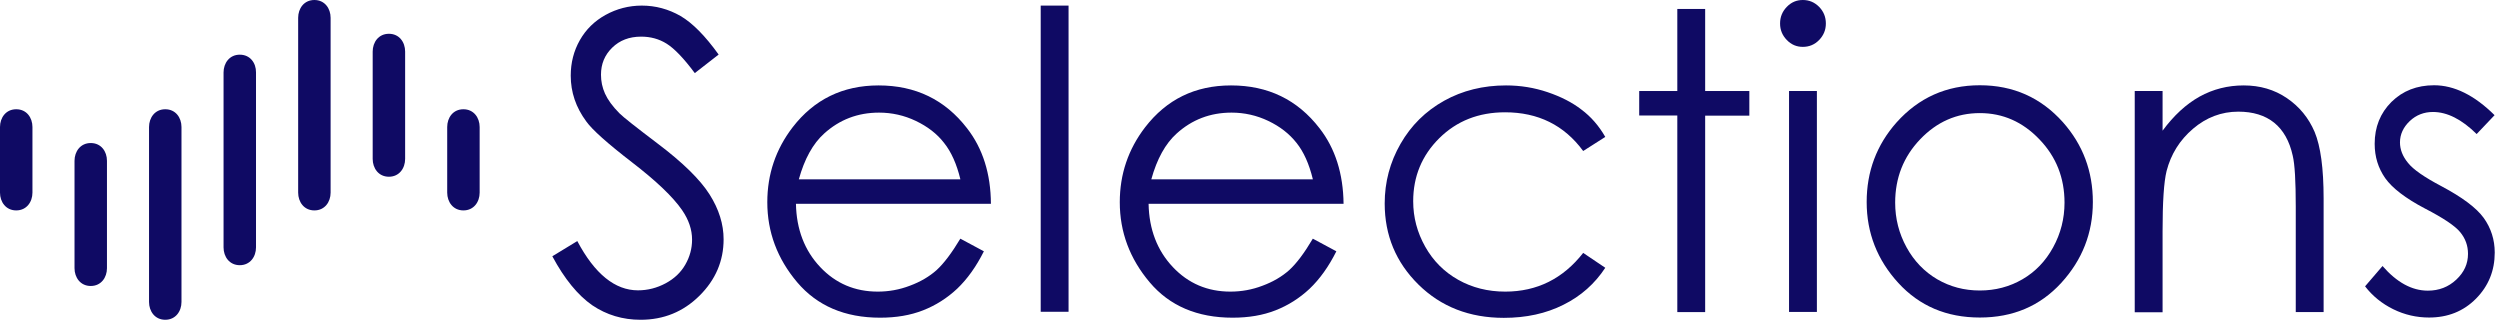
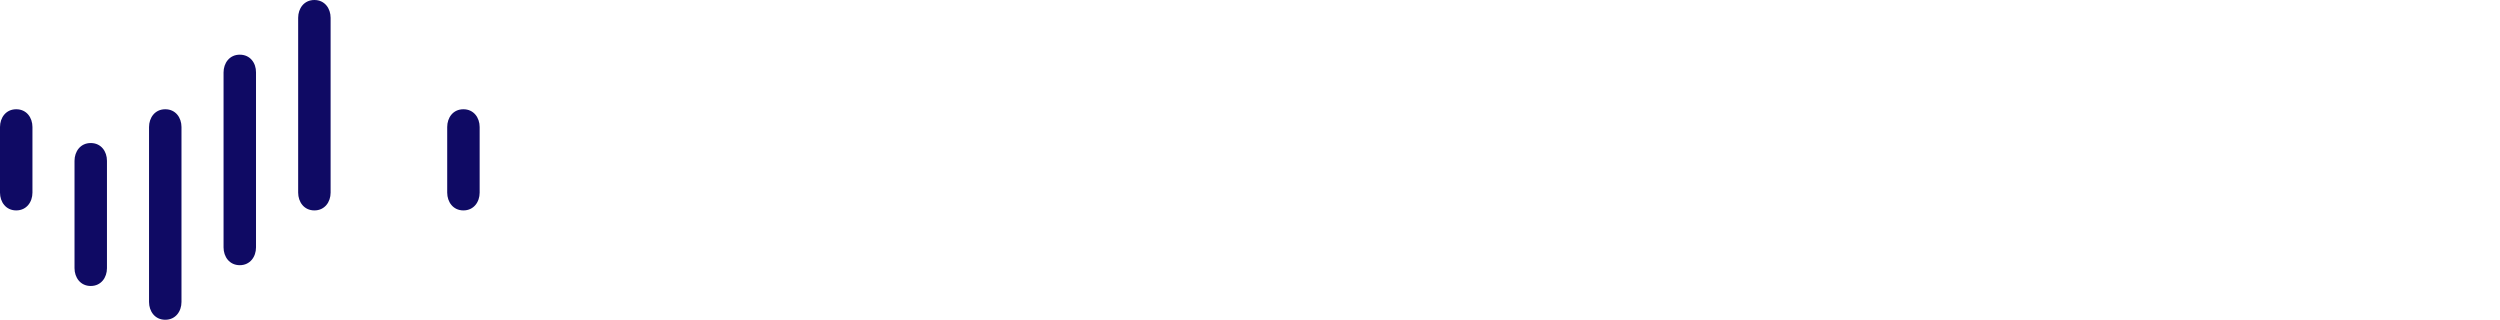
<svg xmlns="http://www.w3.org/2000/svg" width="344" height="44" viewBox="0 0 344 44" fill="none">
  <g clip-path="url(#clip0_193_2761)">
    <path d="M22.739 15.034C21.312 15.034 20.507 16.203 20.507 17.479V41.555C20.507 42.831 21.312 44 22.739 44C24.167 44 24.972 42.831 24.972 41.555V17.479C24.972 16.203 24.18 15.034 22.739 15.034Z" fill="#0F0A64" />
    <path d="M12.486 19.682C11.058 19.682 10.254 20.851 10.254 22.128V36.906C10.254 38.182 11.058 39.351 12.486 39.351C13.914 39.351 14.718 38.182 14.718 36.906V22.128C14.718 20.851 13.927 19.682 12.486 19.682Z" fill="#0F0A64" />
    <path d="M2.232 15.034C0.805 15.034 0 16.203 0 17.479V26.508C0 27.784 0.805 28.953 2.232 28.953C3.66 28.953 4.465 27.784 4.465 26.508V17.479C4.465 16.203 3.673 15.034 2.232 15.034Z" fill="#0F0A64" />
    <path d="M63.767 15.034C62.327 15.034 61.535 16.203 61.535 17.479V26.508C61.535 27.784 62.34 28.953 63.767 28.953C65.195 28.953 66 27.784 66 26.508V17.479C66 16.203 65.195 15.034 63.767 15.034Z" fill="#0F0A64" />
-     <path d="M53.513 4.649C52.086 4.649 51.281 5.817 51.281 7.094V21.872C51.281 23.149 52.086 24.318 53.513 24.318C54.941 24.318 55.746 23.149 55.746 21.872V7.094C55.746 5.804 54.941 4.649 53.513 4.649Z" fill="#0F0A64" />
    <path d="M32.994 7.524C31.566 7.524 30.761 8.693 30.761 9.969V34.045C30.761 35.321 31.566 36.49 32.994 36.49C34.421 36.49 35.226 35.321 35.226 34.045V9.956C35.239 8.679 34.434 7.524 32.994 7.524Z" fill="#0F0A64" />
    <path d="M43.26 0C41.832 0 41.027 1.169 41.027 2.445V26.508C41.027 27.784 41.832 28.953 43.26 28.953C44.688 28.953 45.492 27.784 45.492 26.508V2.445C45.492 1.169 44.688 0 43.26 0Z" fill="#0F0A64" />
  </g>
  <g clip-path="url(#clip1_193_2761)">
    <path d="M76 35.262L79.436 33.171C81.837 37.705 84.634 39.95 87.784 39.95C89.127 39.95 90.405 39.62 91.594 38.981C92.784 38.343 93.687 37.485 94.303 36.406C94.92 35.328 95.229 34.183 95.229 32.972C95.229 31.586 94.766 30.243 93.863 28.922C92.608 27.096 90.295 24.894 86.947 22.319C83.577 19.722 81.484 17.851 80.669 16.706C79.238 14.769 78.533 12.678 78.533 10.411C78.533 8.628 78.951 7 79.788 5.525C80.625 4.05 81.815 2.883 83.335 2.047C84.854 1.211 86.528 0.77 88.312 0.77C90.207 0.77 91.991 1.255 93.643 2.201C95.295 3.17 97.035 4.93 98.885 7.506L95.603 10.059C94.083 8.012 92.784 6.669 91.727 6.009C90.669 5.349 89.502 5.041 88.224 5.041C86.594 5.041 85.273 5.547 84.238 6.559C83.203 7.572 82.696 8.804 82.696 10.279C82.696 11.182 82.872 12.04 83.246 12.876C83.621 13.713 84.282 14.637 85.251 15.606C85.779 16.134 87.519 17.499 90.449 19.722C93.929 22.341 96.33 24.696 97.629 26.743C98.929 28.79 99.568 30.859 99.568 32.928C99.568 35.9 98.466 38.497 96.242 40.698C94.017 42.9 91.33 44 88.136 44C85.691 44 83.467 43.34 81.484 41.997C79.524 40.632 77.674 38.387 76 35.262Z" fill="#0F0A64" />
    <path d="M132.144 32.84L135.382 34.579C134.324 36.692 133.091 38.409 131.703 39.73C130.316 41.029 128.752 42.019 127.012 42.701C125.272 43.384 123.312 43.714 121.109 43.714C116.241 43.714 112.453 42.085 109.7 38.849C106.946 35.592 105.581 31.916 105.581 27.822C105.581 23.97 106.748 20.536 109.061 17.521C112.012 13.691 115.955 11.754 120.889 11.754C125.977 11.754 130.029 13.713 133.069 17.653C135.228 20.426 136.329 23.904 136.351 28.042H109.523C109.589 31.564 110.713 34.469 112.849 36.736C114.986 39.004 117.629 40.126 120.779 40.126C122.298 40.126 123.774 39.862 125.206 39.312C126.637 38.783 127.871 38.057 128.862 37.177C129.875 36.252 130.954 34.821 132.144 32.84ZM132.144 24.652C131.637 22.561 130.888 20.888 129.897 19.656C128.928 18.401 127.629 17.411 126.021 16.64C124.413 15.87 122.717 15.496 120.955 15.496C118.025 15.496 115.514 16.464 113.4 18.379C111.858 19.766 110.691 21.879 109.92 24.674H132.144V24.652Z" fill="#0F0A64" />
    <path d="M143.201 0.77H147.033V42.9H143.201V0.77Z" fill="#0F0A64" />
    <path d="M180.645 32.84L183.883 34.579C182.825 36.692 181.592 38.409 180.204 39.73C178.817 41.029 177.253 42.019 175.513 42.701C173.773 43.384 171.812 43.714 169.61 43.714C164.742 43.714 160.932 42.085 158.2 38.849C155.447 35.592 154.082 31.916 154.082 27.822C154.082 23.97 155.249 20.536 157.562 17.521C160.513 13.691 164.434 11.754 169.39 11.754C174.478 11.754 178.53 13.713 181.57 17.653C183.728 20.426 184.83 23.904 184.874 28.042H158.046C158.112 31.564 159.236 34.469 161.372 36.736C163.509 39.004 166.152 40.126 169.302 40.126C170.821 40.126 172.297 39.862 173.729 39.312C175.16 38.783 176.394 38.057 177.385 37.177C178.398 36.252 179.477 34.821 180.645 32.84ZM180.645 24.652C180.138 22.561 179.389 20.888 178.398 19.656C177.407 18.401 176.13 17.411 174.522 16.64C172.914 15.87 171.218 15.496 169.456 15.496C166.526 15.496 164.015 16.464 161.901 18.379C160.359 19.766 159.192 21.879 158.421 24.674H180.645V24.652Z" fill="#0F0A64" />
    <path d="M220.886 18.841L217.846 20.778C215.225 17.213 211.635 15.452 207.098 15.452C203.464 15.452 200.446 16.64 198.045 19.017C195.644 21.395 194.455 24.3 194.455 27.69C194.455 29.913 195.006 31.982 196.107 33.941C197.208 35.9 198.728 37.419 200.644 38.497C202.561 39.576 204.719 40.126 207.12 40.126C211.503 40.126 215.071 38.343 217.846 34.799L220.886 36.846C219.454 39.026 217.538 40.742 215.137 41.931C212.736 43.142 210.005 43.736 206.922 43.736C202.208 43.736 198.288 42.217 195.182 39.158C192.076 36.098 190.534 32.378 190.534 27.998C190.534 25.049 191.261 22.319 192.715 19.788C194.169 17.257 196.151 15.298 198.706 13.867C201.239 12.458 204.08 11.754 207.23 11.754C209.212 11.754 211.107 12.062 212.935 12.678C214.763 13.295 216.327 14.087 217.604 15.078C218.904 16.046 220.005 17.301 220.886 18.841Z" fill="#0F0A64" />
    <path d="M230.798 1.233H234.63V12.524H240.709V15.914H234.63V42.944H230.798V15.892H225.555V12.524H230.798V1.233Z" fill="#0F0A64" />
-     <path d="M248.066 0C248.947 0 249.674 0.308 250.313 0.946C250.929 1.585 251.238 2.333 251.238 3.236C251.238 4.116 250.929 4.864 250.313 5.503C249.696 6.141 248.947 6.449 248.066 6.449C247.207 6.449 246.48 6.141 245.863 5.503C245.247 4.864 244.938 4.116 244.938 3.236C244.938 2.333 245.247 1.585 245.863 0.946C246.48 0.308 247.207 0 248.066 0ZM246.172 12.524H250.004V42.922H246.172V12.524Z" fill="#0F0A64" />
-     <path d="M272.427 11.732C277.03 11.732 280.818 13.427 283.858 16.816C286.611 19.92 287.977 23.574 287.977 27.8C287.977 32.048 286.523 35.768 283.616 38.938C280.708 42.107 276.986 43.692 272.427 43.692C267.845 43.692 264.123 42.107 261.215 38.938C258.308 35.768 256.854 32.048 256.854 27.8C256.854 23.596 258.22 19.942 260.973 16.838C264.013 13.449 267.823 11.732 272.427 11.732ZM272.427 15.562C269.233 15.562 266.502 16.772 264.211 19.172C261.92 21.571 260.775 24.476 260.775 27.888C260.775 30.089 261.303 32.136 262.339 34.029C263.374 35.922 264.806 37.397 266.568 38.431C268.352 39.466 270.29 39.972 272.427 39.972C274.541 39.972 276.501 39.466 278.285 38.431C280.069 37.397 281.479 35.922 282.514 34.029C283.55 32.136 284.078 30.089 284.078 27.888C284.078 24.476 282.933 21.571 280.62 19.172C278.329 16.772 275.598 15.562 272.427 15.562Z" fill="#0F0A64" />
    <path d="M293.739 12.524H297.571V17.983C299.113 15.892 300.809 14.329 302.659 13.295C304.531 12.26 306.558 11.754 308.738 11.754C310.963 11.754 312.945 12.326 314.663 13.493C316.381 14.659 317.659 16.2 318.496 18.159C319.311 20.118 319.729 23.156 319.729 27.294V42.944H315.897V28.438C315.897 24.939 315.765 22.605 315.478 21.417C315.038 19.414 314.179 17.895 312.923 16.882C311.668 15.87 310.016 15.364 307.989 15.364C305.677 15.364 303.584 16.156 301.756 17.719C299.928 19.282 298.717 21.219 298.122 23.53C297.747 25.049 297.571 27.8 297.571 31.806V42.965H293.739V12.524Z" fill="#0F0A64" />
    <path d="M343.253 15.848L340.786 18.445C338.737 16.42 336.733 15.408 334.773 15.408C333.539 15.408 332.46 15.826 331.579 16.662C330.698 17.499 330.236 18.489 330.236 19.59C330.236 20.58 330.61 21.527 331.337 22.407C332.064 23.332 333.605 24.388 335.94 25.621C338.804 27.14 340.742 28.592 341.755 29.979C342.768 31.388 343.275 32.995 343.275 34.755C343.275 37.243 342.416 39.356 340.698 41.094C338.98 42.833 336.821 43.692 334.244 43.692C332.526 43.692 330.874 43.318 329.31 42.547C327.747 41.777 326.447 40.72 325.434 39.4L327.835 36.604C329.795 38.849 331.865 39.994 334.068 39.994C335.61 39.994 336.909 39.488 337.989 38.475C339.068 37.463 339.597 36.296 339.597 34.931C339.597 33.809 339.244 32.818 338.517 31.938C337.812 31.079 336.205 30.001 333.694 28.702C331.006 27.294 329.178 25.885 328.209 24.52C327.24 23.134 326.755 21.571 326.755 19.788C326.755 17.477 327.526 15.562 329.068 14.021C330.61 12.502 332.57 11.732 334.927 11.732C337.702 11.732 340.478 13.097 343.253 15.848Z" fill="#0F0A64" />
  </g>
  <defs>
    <clipPath id="clip0_193_2761">
      <rect width="66" height="44" fill="white" />
    </clipPath>
    <clipPath id="clip1_193_2761">
-       <rect width="268" height="44" fill="white" transform="translate(76)" />
-     </clipPath>
+       </clipPath>
  </defs>
</svg>